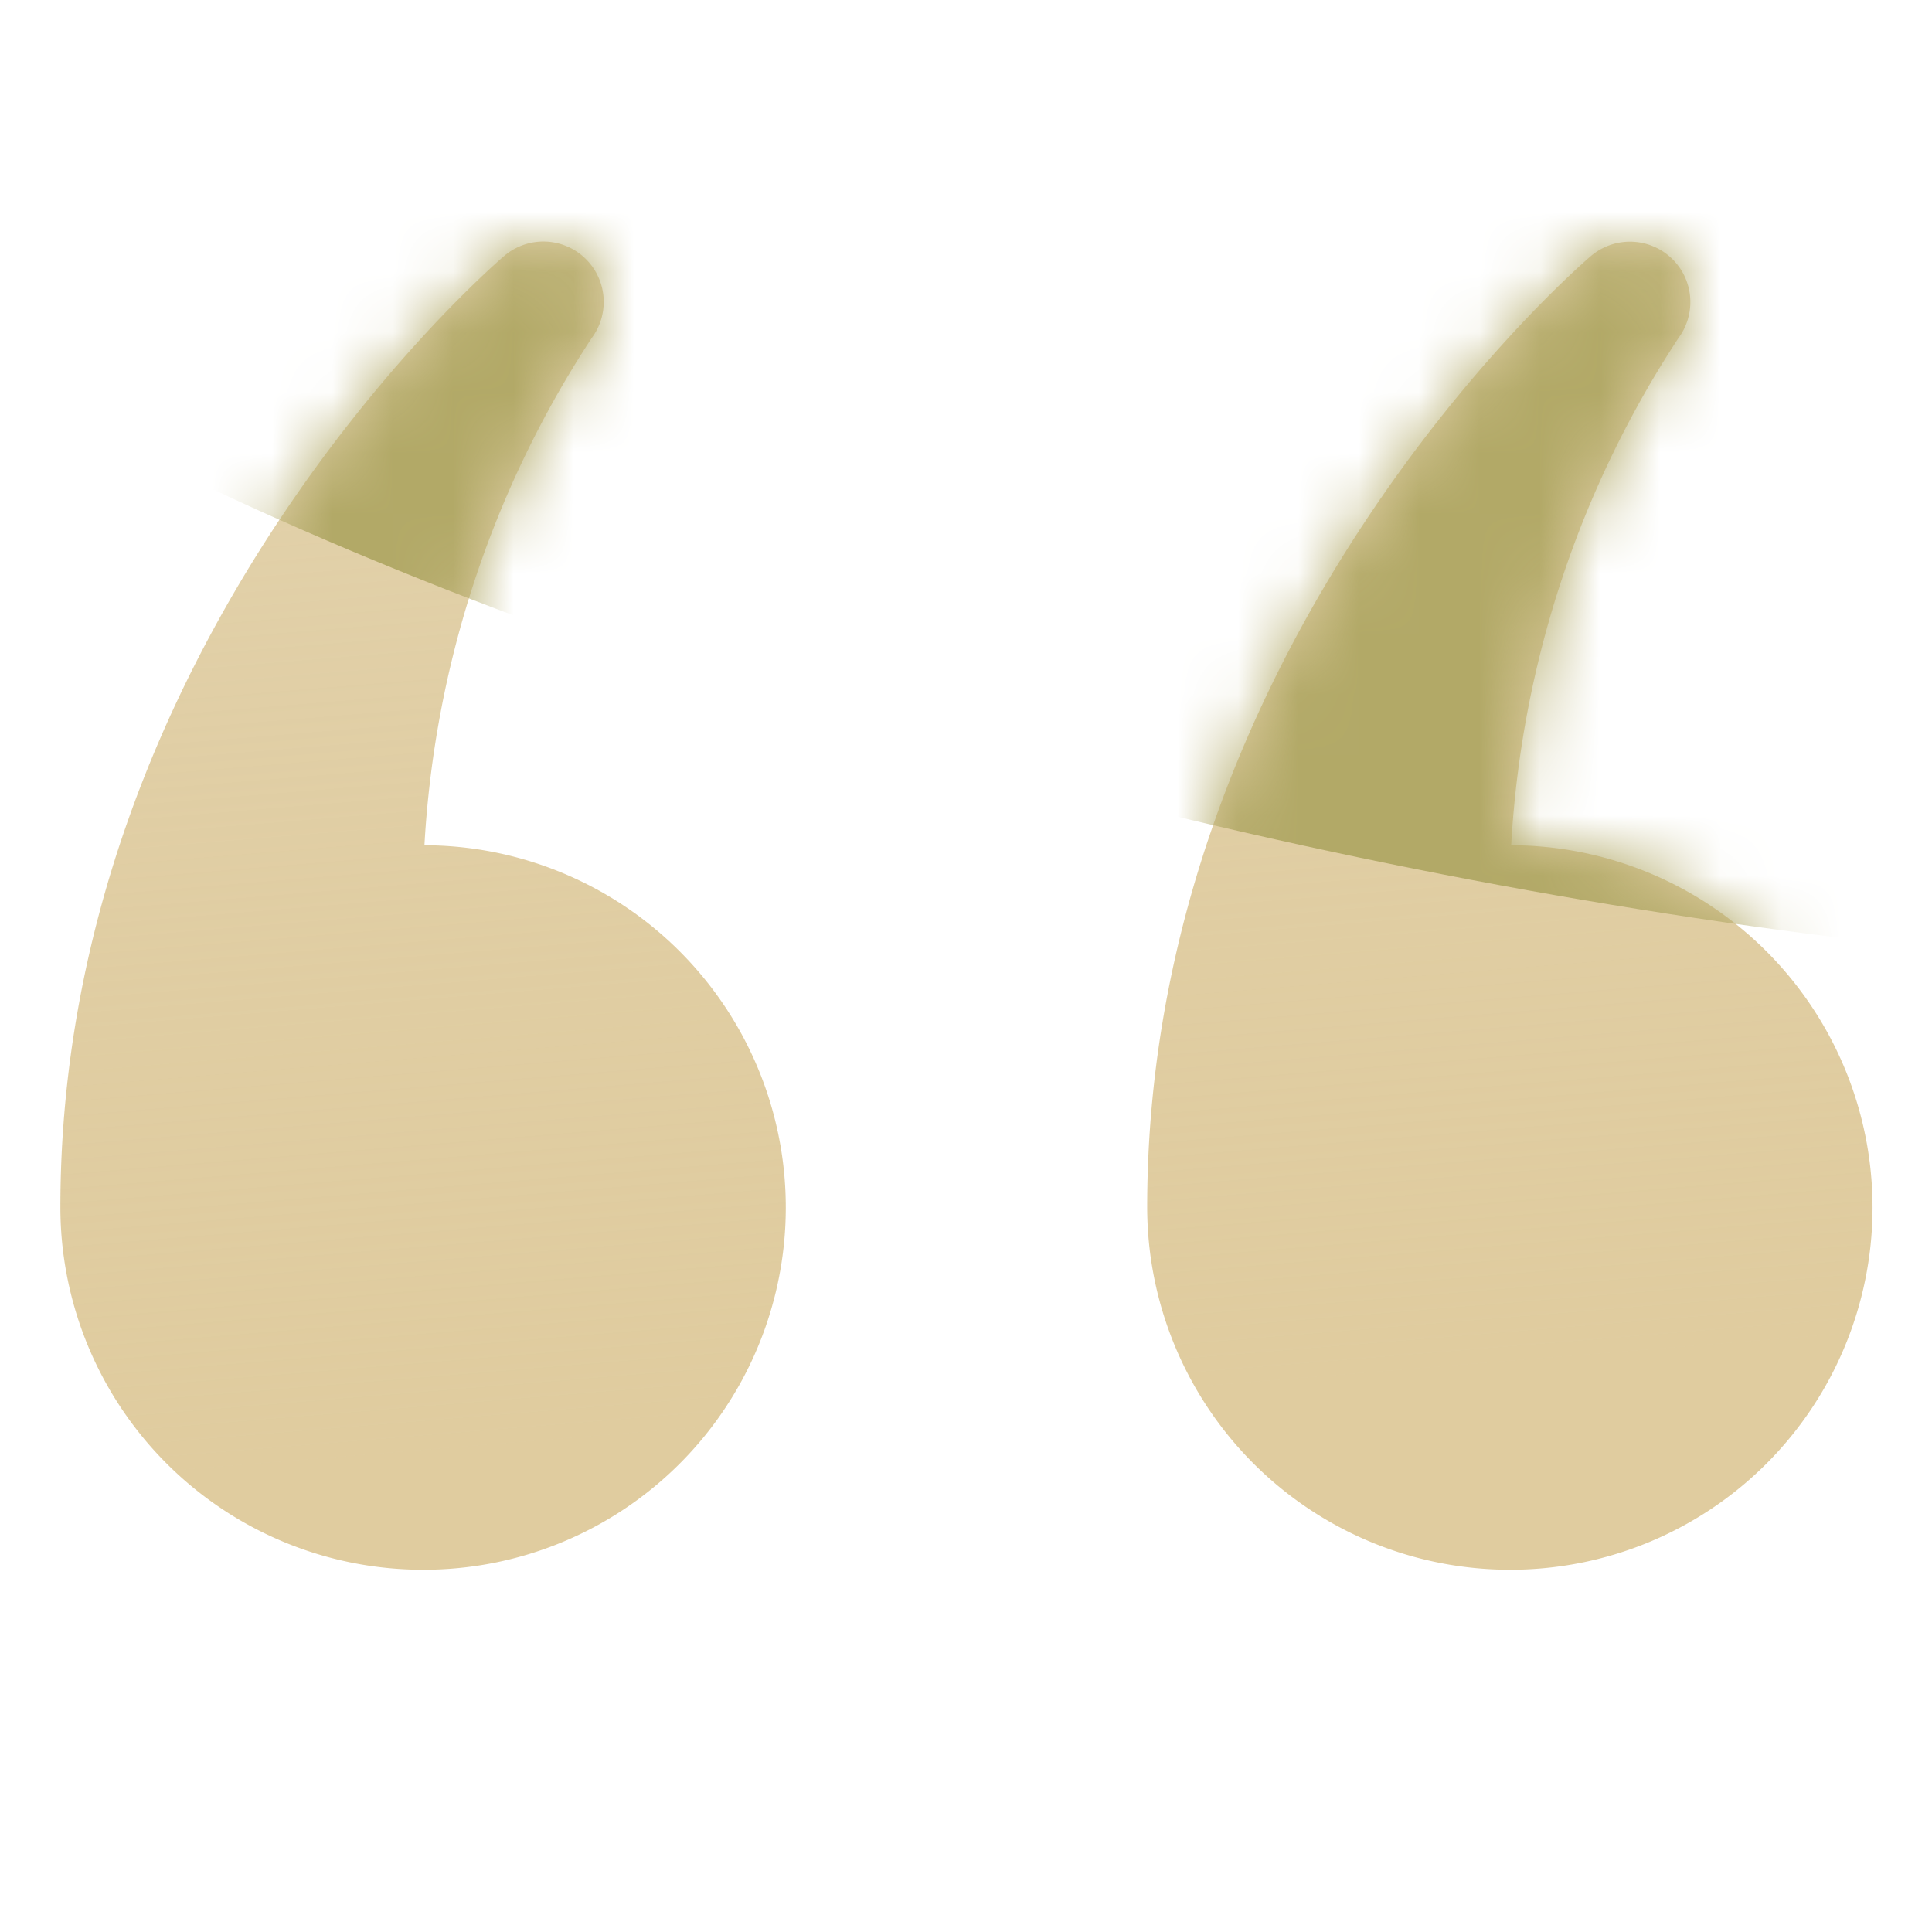
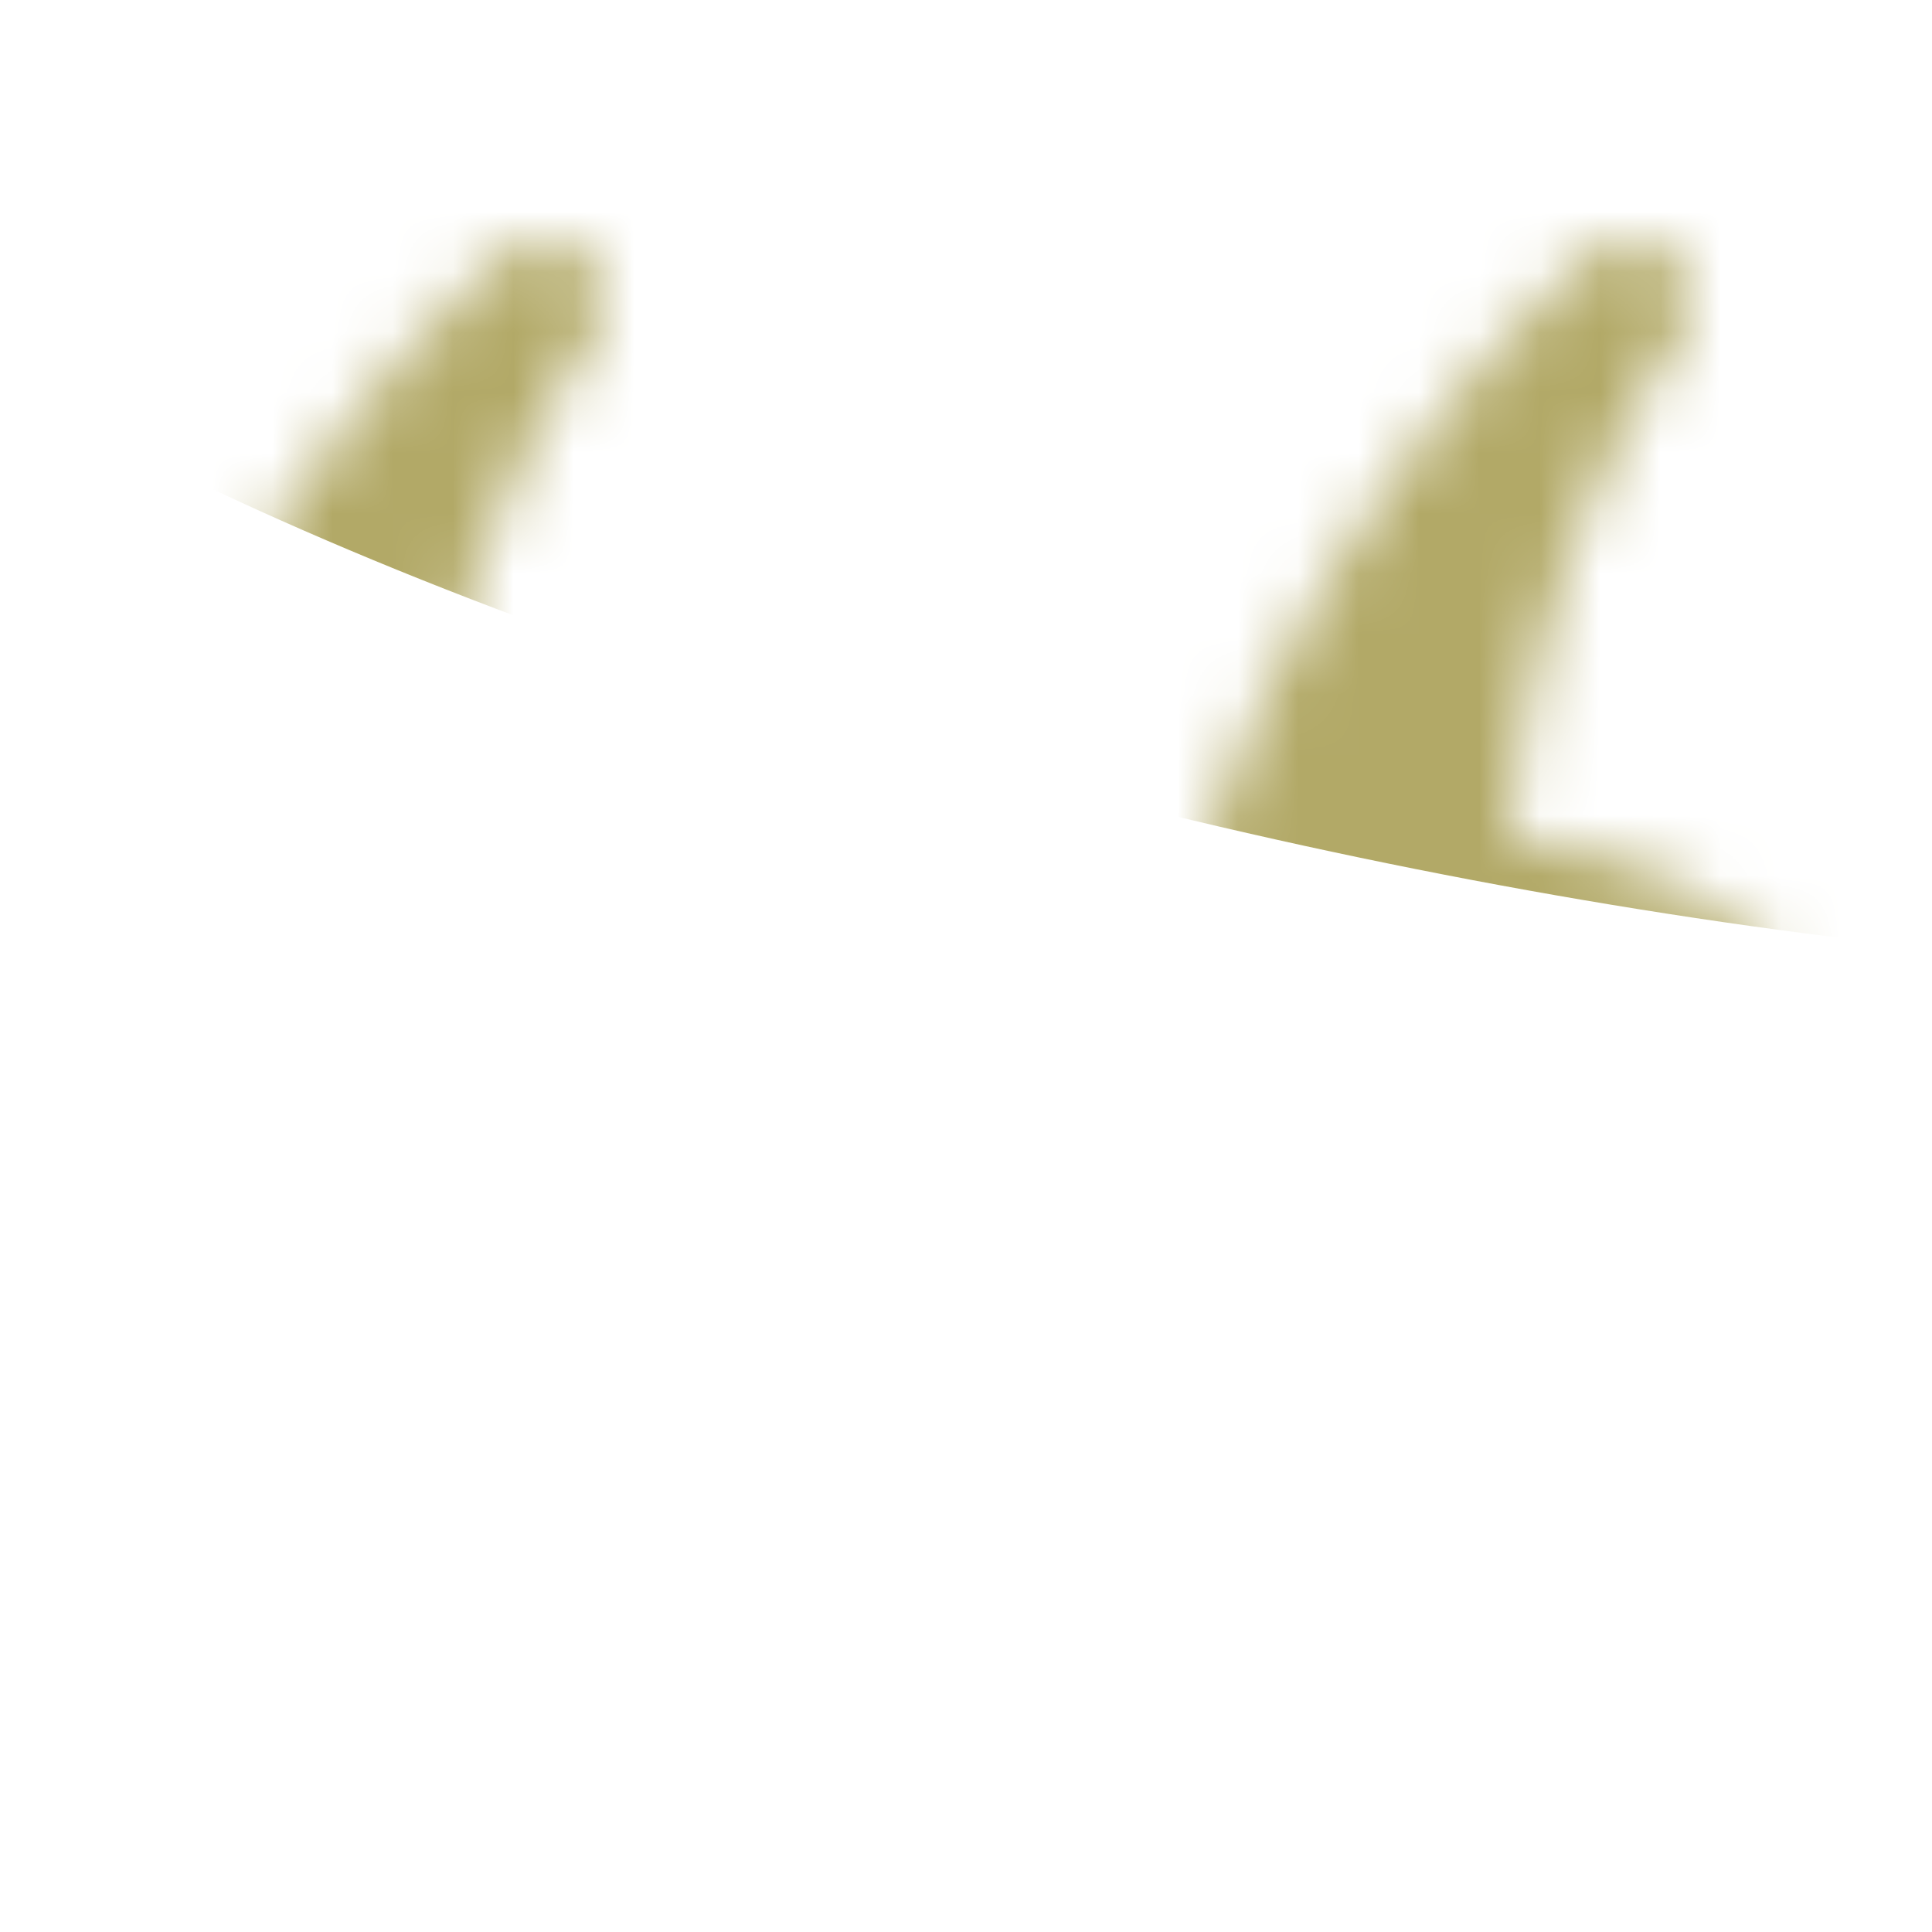
<svg xmlns="http://www.w3.org/2000/svg" fill="none" viewBox="0 0 32 32">
-   <path fill="url(#quote-icon_svg__a)" d="M25.001 26a6.01 6.01 0 0 1-6-6c0-9.352 7.047-15.499 7.348-15.758A1 1 0 0 1 27.8 5.6a17.05 17.05 0 0 0-2.77 8.4A6 6 0 0 1 25 26m-18 0a6.007 6.007 0 0 1-6-6c0-9.352 7.047-15.499 7.348-15.758A1 1 0 0 1 9.8 5.6 17.05 17.05 0 0 0 7.03 14 6 6 0 0 1 7 26" />
  <mask id="quote-icon_svg__b" width="31" height="22" x="1" y="4" maskUnits="userSpaceOnUse" style="mask-type:alpha">
    <path fill="#fff" d="M25.001 26a6.01 6.01 0 0 1-6-6c0-9.352 7.047-15.499 7.348-15.758A1 1 0 0 1 27.8 5.6a17.05 17.05 0 0 0-2.77 8.4A6 6 0 0 1 25 26m-18 0a6.007 6.007 0 0 1-6-6c0-9.352 7.047-15.499 7.348-15.758A1 1 0 0 1 9.8 5.6 17.05 17.05 0 0 0 7.03 14 6 6 0 0 1 7 26" />
  </mask>
  <g filter="url(#quote-icon_svg__c)" mask="url(#quote-icon_svg__b)" style="mix-blend-mode:plus-lighter">
    <ellipse cx="22.513" cy="5.669" fill="#B2A967" rx="29.394" ry="8.338" transform="rotate(12.854 22.513 5.669)" />
  </g>
  <defs>
    <linearGradient id="quote-icon_svg__a" x1="27" x2="22" y1="22.5" y2="-38.5" gradientUnits="userSpaceOnUse">
      <stop stop-color="#E0CC9F" />
      <stop offset="1" stop-color="#BD9D4F" stop-opacity="0" />
    </linearGradient>
    <filter id="quote-icon_svg__c" width="88.836" height="52.267" x="-21.905" y="-20.466" color-interpolation-filters="sRGB" filterUnits="userSpaceOnUse">
      <feFlood flood-opacity="0" result="BackgroundImageFix" />
      <feBlend in="SourceGraphic" in2="BackgroundImageFix" result="shape" />
      <feGaussianBlur result="effect1_foregroundBlur_10001_16045" stdDeviation="7.85" />
    </filter>
  </defs>
</svg>